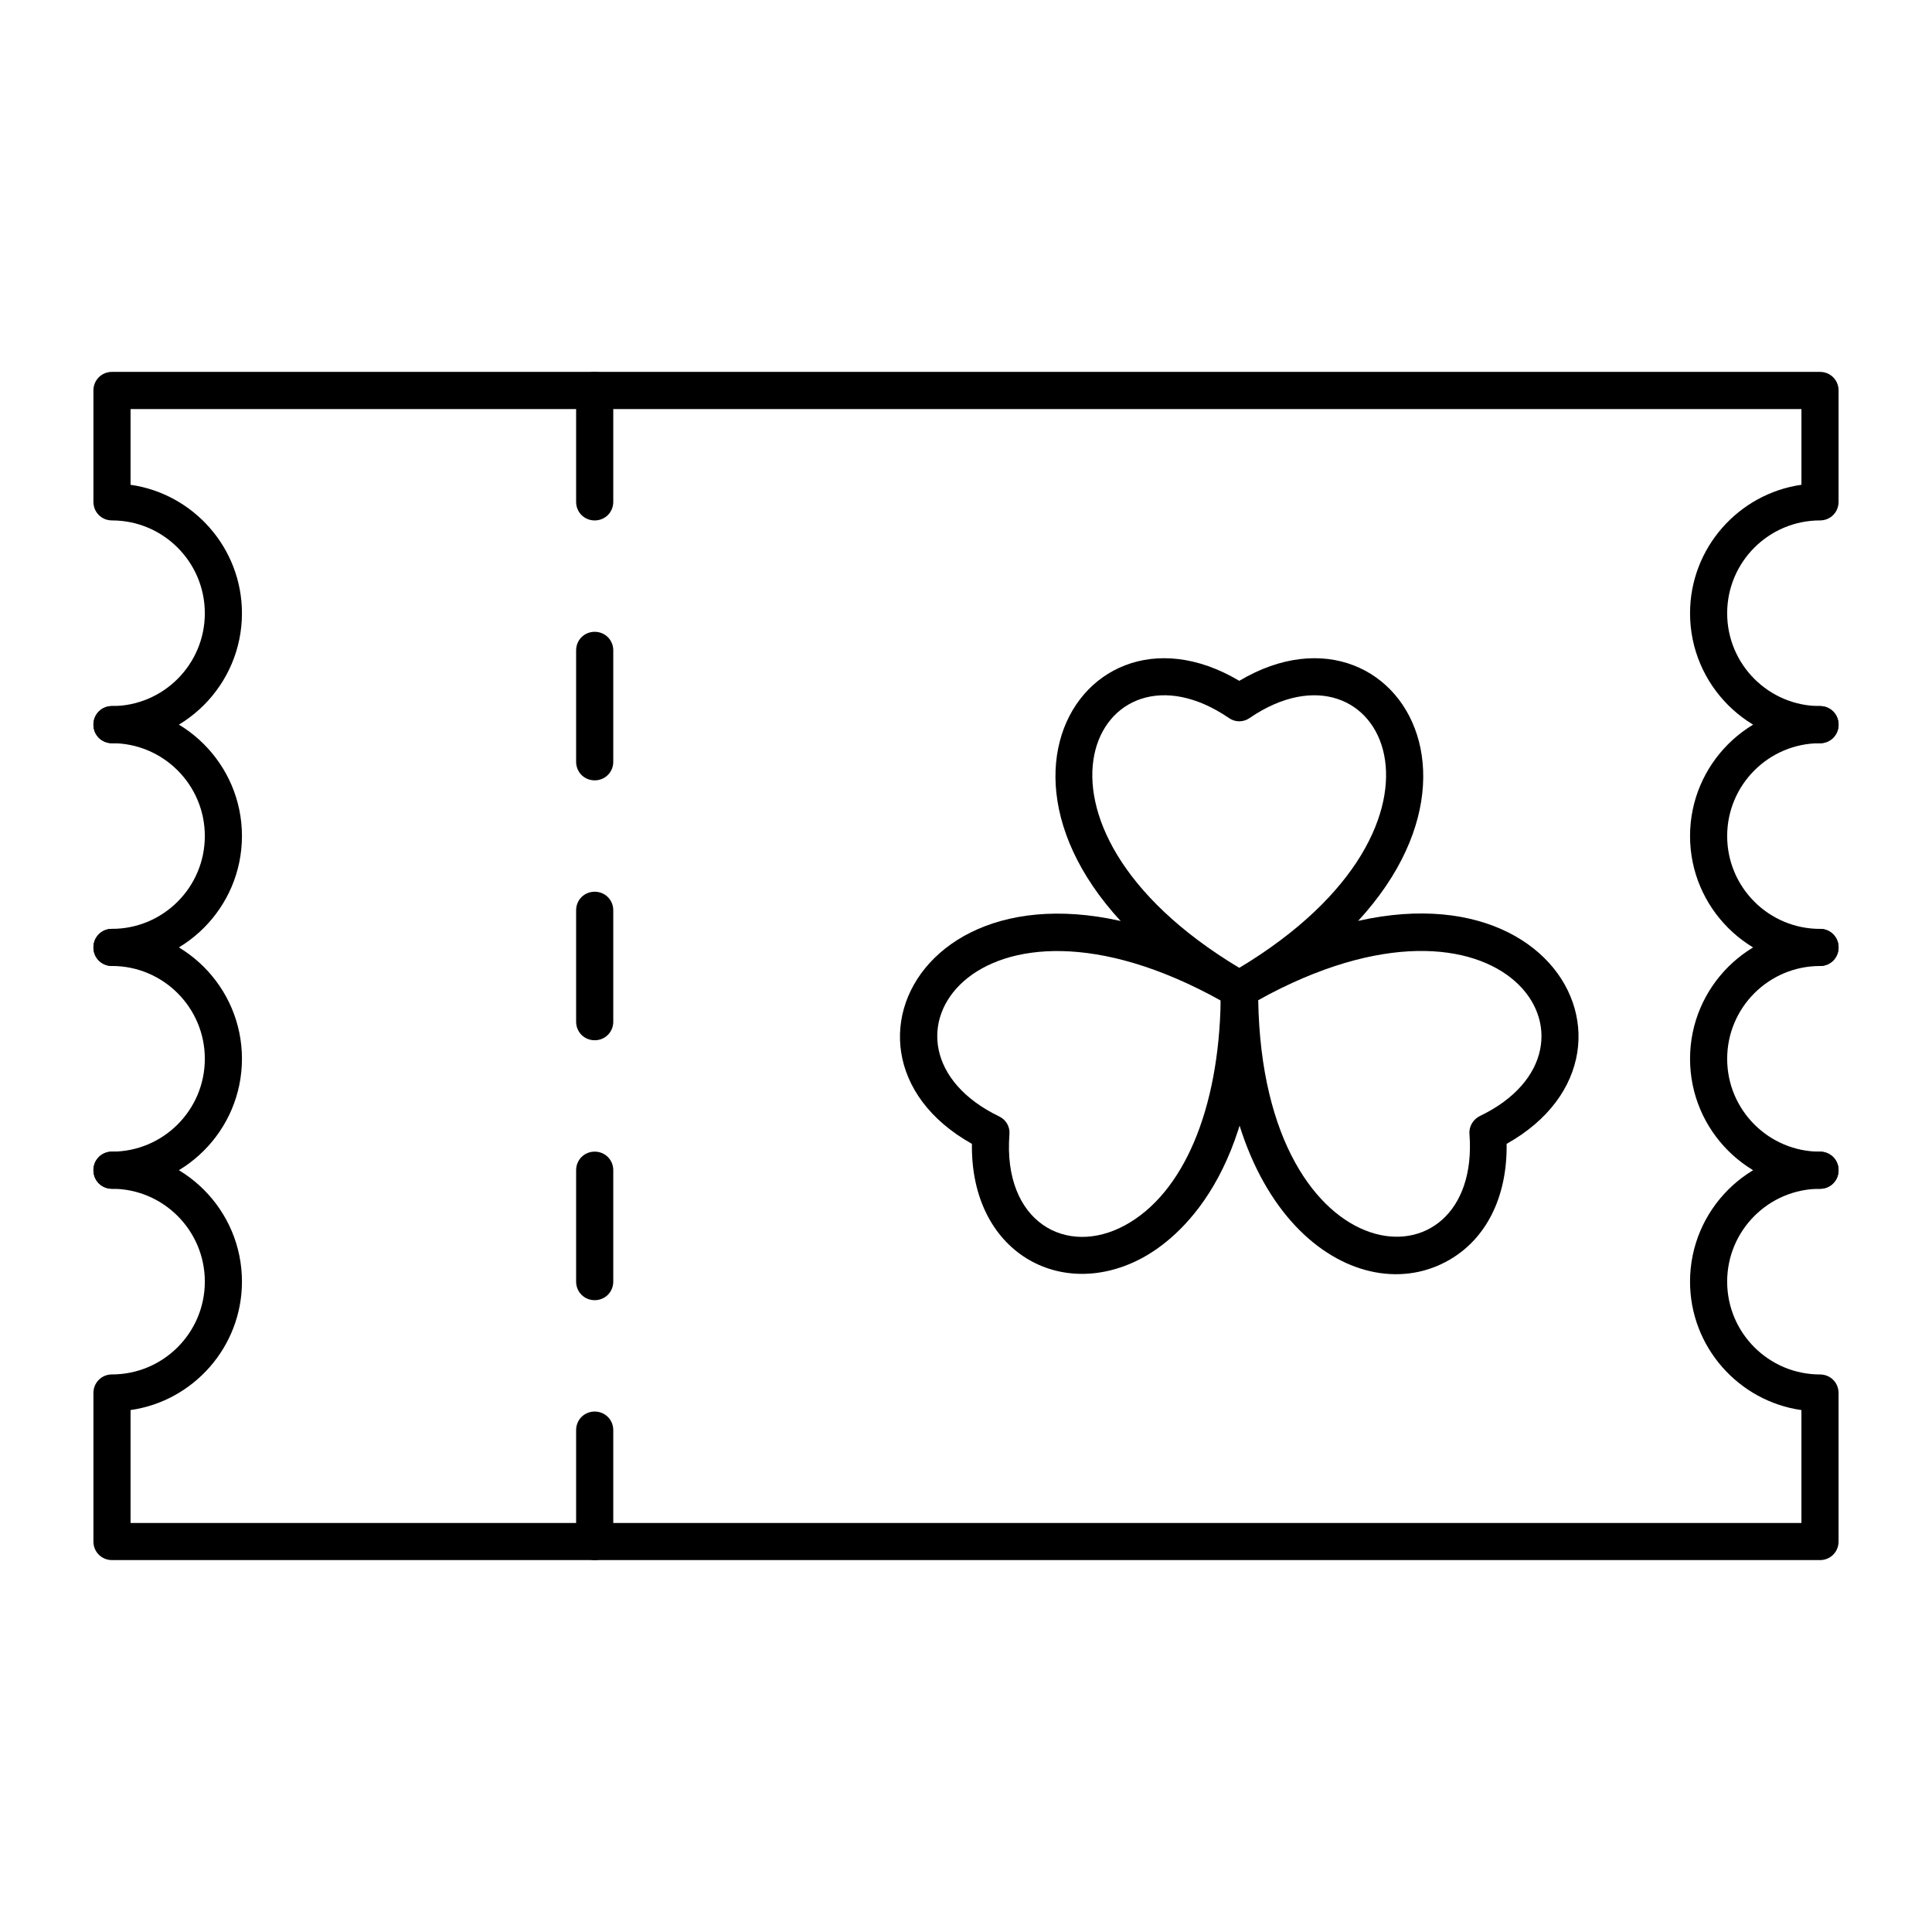
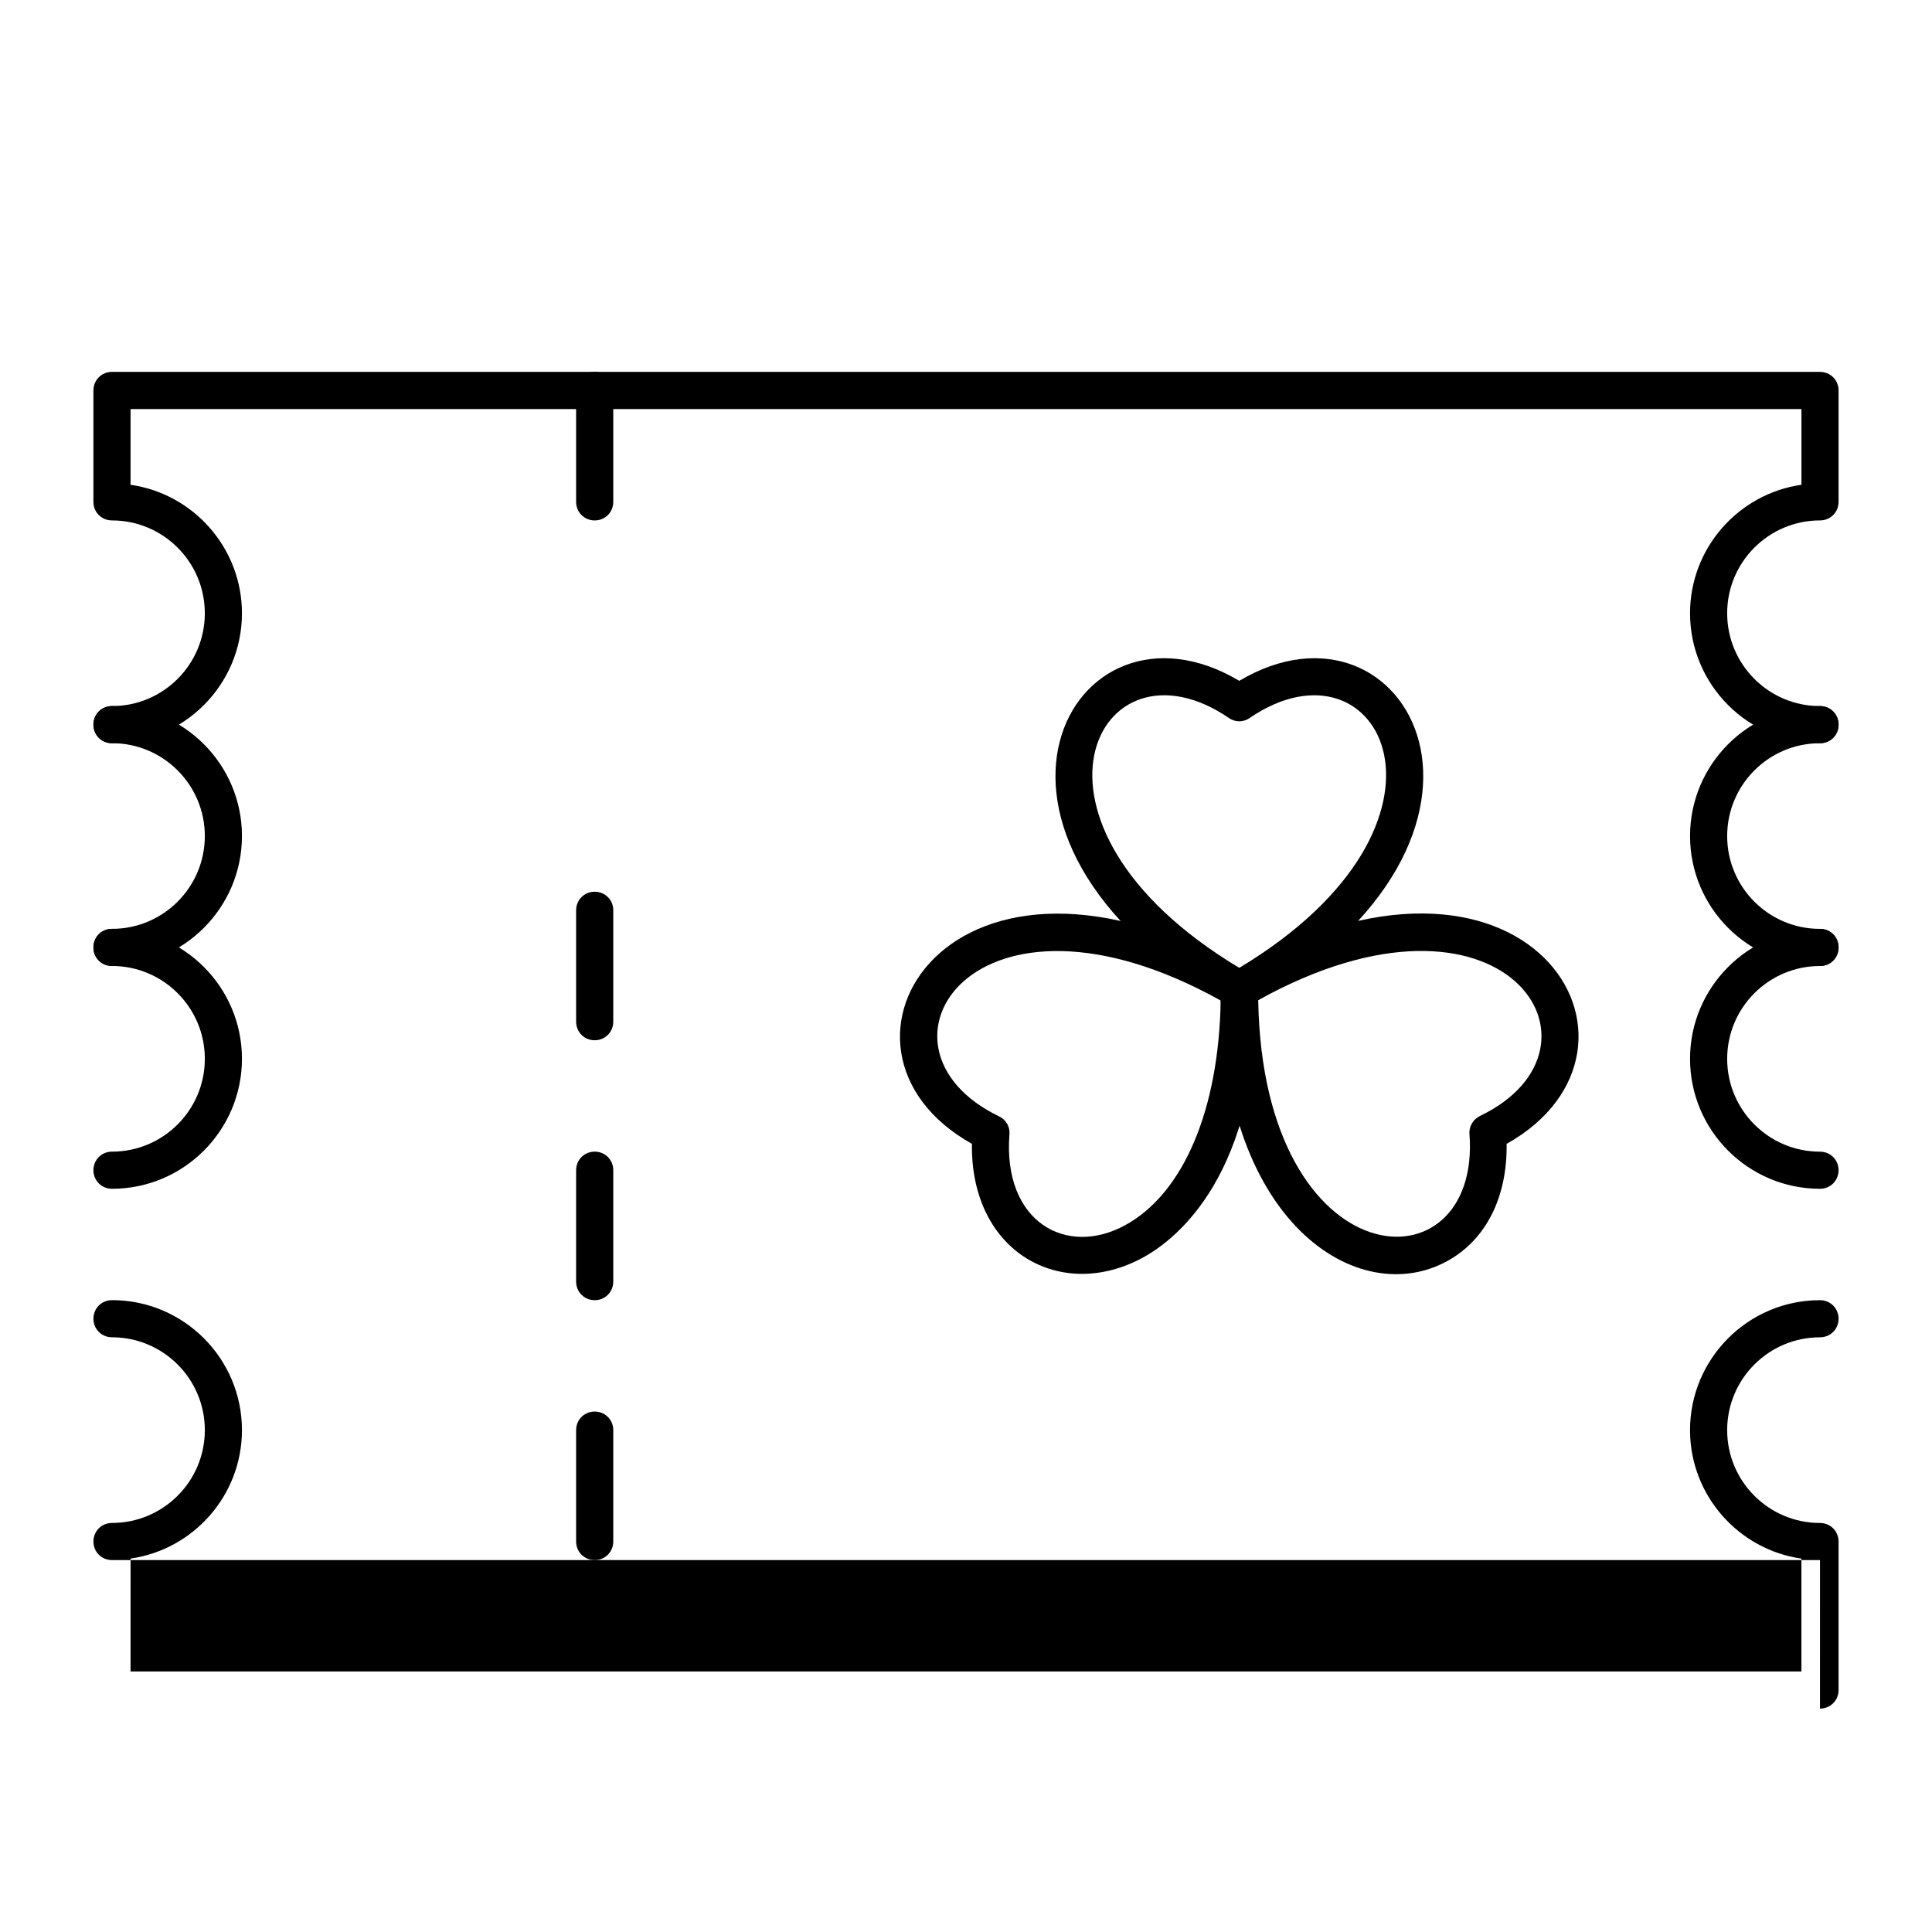
<svg xmlns="http://www.w3.org/2000/svg" fill="#000000" width="800px" height="800px" version="1.1" viewBox="144 144 512 512">
  <g>
    <path d="m469.96 410.53c-79.113-45.461-42.016-112.57 2.461-86.102 44.477-26.469 81.672 40.641 2.461 86.102-1.477 0.887-3.348 0.887-4.922 0zm2.461-10.035c63.961-38.473 37.492-89.938 2.754-66.223-1.672 1.18-3.836 1.18-5.512 0-34.734-23.719-61.301 27.746 2.758 66.223z" />
    <path d="m401.57 447.13c-45.266-25.289-5.609-91.02 73.309-45.164 1.477 0.887 2.461 2.461 2.461 4.231 0.098 49.004-21.254 66.027-30.406 71.047-21.551 11.805-45.758-1.184-45.363-30.113zm7.184-7.281c1.871 0.887 2.953 2.754 2.754 4.82-1.77 23.125 15.055 32.57 30.699 24.008 15.449-8.461 24.797-30.602 25.289-59.531-65.336-36.309-96.629 12.398-58.742 30.703z" />
    <path d="m467.5 406.2c0-1.77 0.984-3.344 2.461-4.231 79.113-45.953 118.47 19.875 73.309 45.164 0.195 13.285-4.82 24.109-13.973 30.012-23.418 15.152-61.895-7.481-61.797-70.945zm9.941 2.852c1.277 74.586 59.137 77.539 55.988 35.523-0.195-2.066 0.984-3.938 2.754-4.82 37.785-18.105 6.594-66.914-58.742-30.703z" />
    <path d="m173.68 400c-2.754 0-4.922-2.164-4.922-4.922 0-2.754 2.164-4.922 4.922-4.922 13.578 0 24.602-11.02 24.602-24.602 0-13.578-11.02-24.602-24.602-24.602-2.754 0-4.922-2.164-4.922-4.922 0-2.754 2.164-4.922 4.922-4.922 18.992 0 34.441 15.449 34.441 34.441-0.004 19-15.453 34.449-34.441 34.449z" />
    <path d="m173.68 459.04c-2.754 0-4.922-2.164-4.922-4.922 0-2.754 2.164-4.922 4.922-4.922 13.578 0 24.602-11.02 24.602-24.602 0-13.578-11.02-24.602-24.602-24.602-2.754 0-4.922-2.164-4.922-4.922 0-2.754 2.164-4.922 4.922-4.922 18.992 0 34.441 15.449 34.441 34.441-0.004 19-15.453 34.449-34.441 34.449z" />
    <path d="m626.32 340.96c-18.992 0-34.441-15.449-34.441-34.441 0-17.32 12.891-31.684 29.52-34.047v-20.07h-442.8v20.074c16.629 2.363 29.52 16.727 29.52 34.047 0 18.992-15.449 34.441-34.441 34.441-2.754 0-4.922-2.164-4.922-4.922 0-2.754 2.164-4.922 4.922-4.922 13.578 0 24.602-11.02 24.602-24.602 0-13.578-11.02-24.602-24.602-24.602-2.754 0-4.922-2.164-4.922-4.922v-29.52c0-2.754 2.164-4.922 4.922-4.922h452.64c2.754 0 4.922 2.164 4.922 4.922v29.52c0 2.754-2.164 4.922-4.922 4.922-13.578 0-24.602 11.02-24.602 24.602 0 13.578 11.02 24.602 24.602 24.602 2.754 0 4.922 2.164 4.922 4.922 0 2.754-2.164 4.918-4.918 4.918z" />
    <path d="m626.32 400c-18.992 0-34.441-15.449-34.441-34.441 0-18.992 15.449-34.441 34.441-34.441 2.754 0 4.922 2.164 4.922 4.922 0 2.754-2.164 4.922-4.922 4.922-13.578 0-24.602 11.02-24.602 24.602 0 13.578 11.02 24.602 24.602 24.602 2.754 0 4.922 2.164 4.922 4.922-0.004 2.746-2.168 4.914-4.922 4.914z" />
    <path d="m626.32 459.04c-18.992 0-34.441-15.449-34.441-34.441 0-18.992 15.449-34.441 34.441-34.441 2.754 0 4.922 2.164 4.922 4.922 0 2.754-2.164 4.922-4.922 4.922-13.578 0-24.602 11.02-24.602 24.602 0 13.578 11.02 24.602 24.602 24.602 2.754 0 4.922 2.164 4.922 4.922-0.004 2.75-2.168 4.914-4.922 4.914z" />
-     <path d="m626.32 557.44h-452.64c-2.754 0-4.922-2.164-4.922-4.922v-39.359c0-2.754 2.164-4.922 4.922-4.922 13.578 0 24.602-11.02 24.602-24.602 0-13.578-11.02-24.602-24.602-24.602-2.754 0-4.922-2.164-4.922-4.922 0-2.754 2.164-4.922 4.922-4.922 18.992 0 34.441 15.449 34.441 34.441 0 17.32-12.891 31.684-29.52 34.047l-0.004 29.922h442.8v-29.914c-16.629-2.363-29.52-16.727-29.52-34.047 0-18.992 15.449-34.441 34.441-34.441 2.754 0 4.922 2.164 4.922 4.922 0 2.754-2.164 4.922-4.922 4.922-13.578 0-24.602 11.02-24.602 24.602 0 13.578 11.02 24.602 24.602 24.602 2.754 0 4.922 2.164 4.922 4.922v39.359c-0.004 2.75-2.168 4.914-4.922 4.914z" />
+     <path d="m626.32 557.44h-452.64c-2.754 0-4.922-2.164-4.922-4.922c0-2.754 2.164-4.922 4.922-4.922 13.578 0 24.602-11.02 24.602-24.602 0-13.578-11.02-24.602-24.602-24.602-2.754 0-4.922-2.164-4.922-4.922 0-2.754 2.164-4.922 4.922-4.922 18.992 0 34.441 15.449 34.441 34.441 0 17.32-12.891 31.684-29.52 34.047l-0.004 29.922h442.8v-29.914c-16.629-2.363-29.52-16.727-29.52-34.047 0-18.992 15.449-34.441 34.441-34.441 2.754 0 4.922 2.164 4.922 4.922 0 2.754-2.164 4.922-4.922 4.922-13.578 0-24.602 11.02-24.602 24.602 0 13.578 11.02 24.602 24.602 24.602 2.754 0 4.922 2.164 4.922 4.922v39.359c-0.004 2.75-2.168 4.914-4.922 4.914z" />
    <path d="m301.6 281.92c-2.754 0-4.922-2.164-4.922-4.922v-29.52c0-2.754 2.164-4.922 4.922-4.922 2.754 0 4.922 2.164 4.922 4.922v29.52c0 2.758-2.168 4.922-4.922 4.922z" />
-     <path d="m301.6 350.8c-2.754 0-4.922-2.164-4.922-4.922v-29.52c0-2.754 2.164-4.922 4.922-4.922 2.754 0 4.922 2.164 4.922 4.922v29.52c0 2.758-2.168 4.922-4.922 4.922z" />
    <path d="m301.6 419.68c-2.754 0-4.922-2.164-4.922-4.922v-29.52c0-2.754 2.164-4.922 4.922-4.922 2.754 0 4.922 2.164 4.922 4.922v29.52c0 2.758-2.168 4.922-4.922 4.922z" />
    <path d="m301.6 488.56c-2.754 0-4.922-2.164-4.922-4.922v-29.52c0-2.754 2.164-4.922 4.922-4.922 2.754 0 4.922 2.164 4.922 4.922v29.52c0 2.758-2.168 4.922-4.922 4.922z" />
    <path d="m301.6 557.44c-2.754 0-4.922-2.164-4.922-4.922v-29.52c0-2.754 2.164-4.922 4.922-4.922 2.754 0 4.922 2.164 4.922 4.922v29.52c0 2.758-2.168 4.922-4.922 4.922z" />
  </g>
</svg>